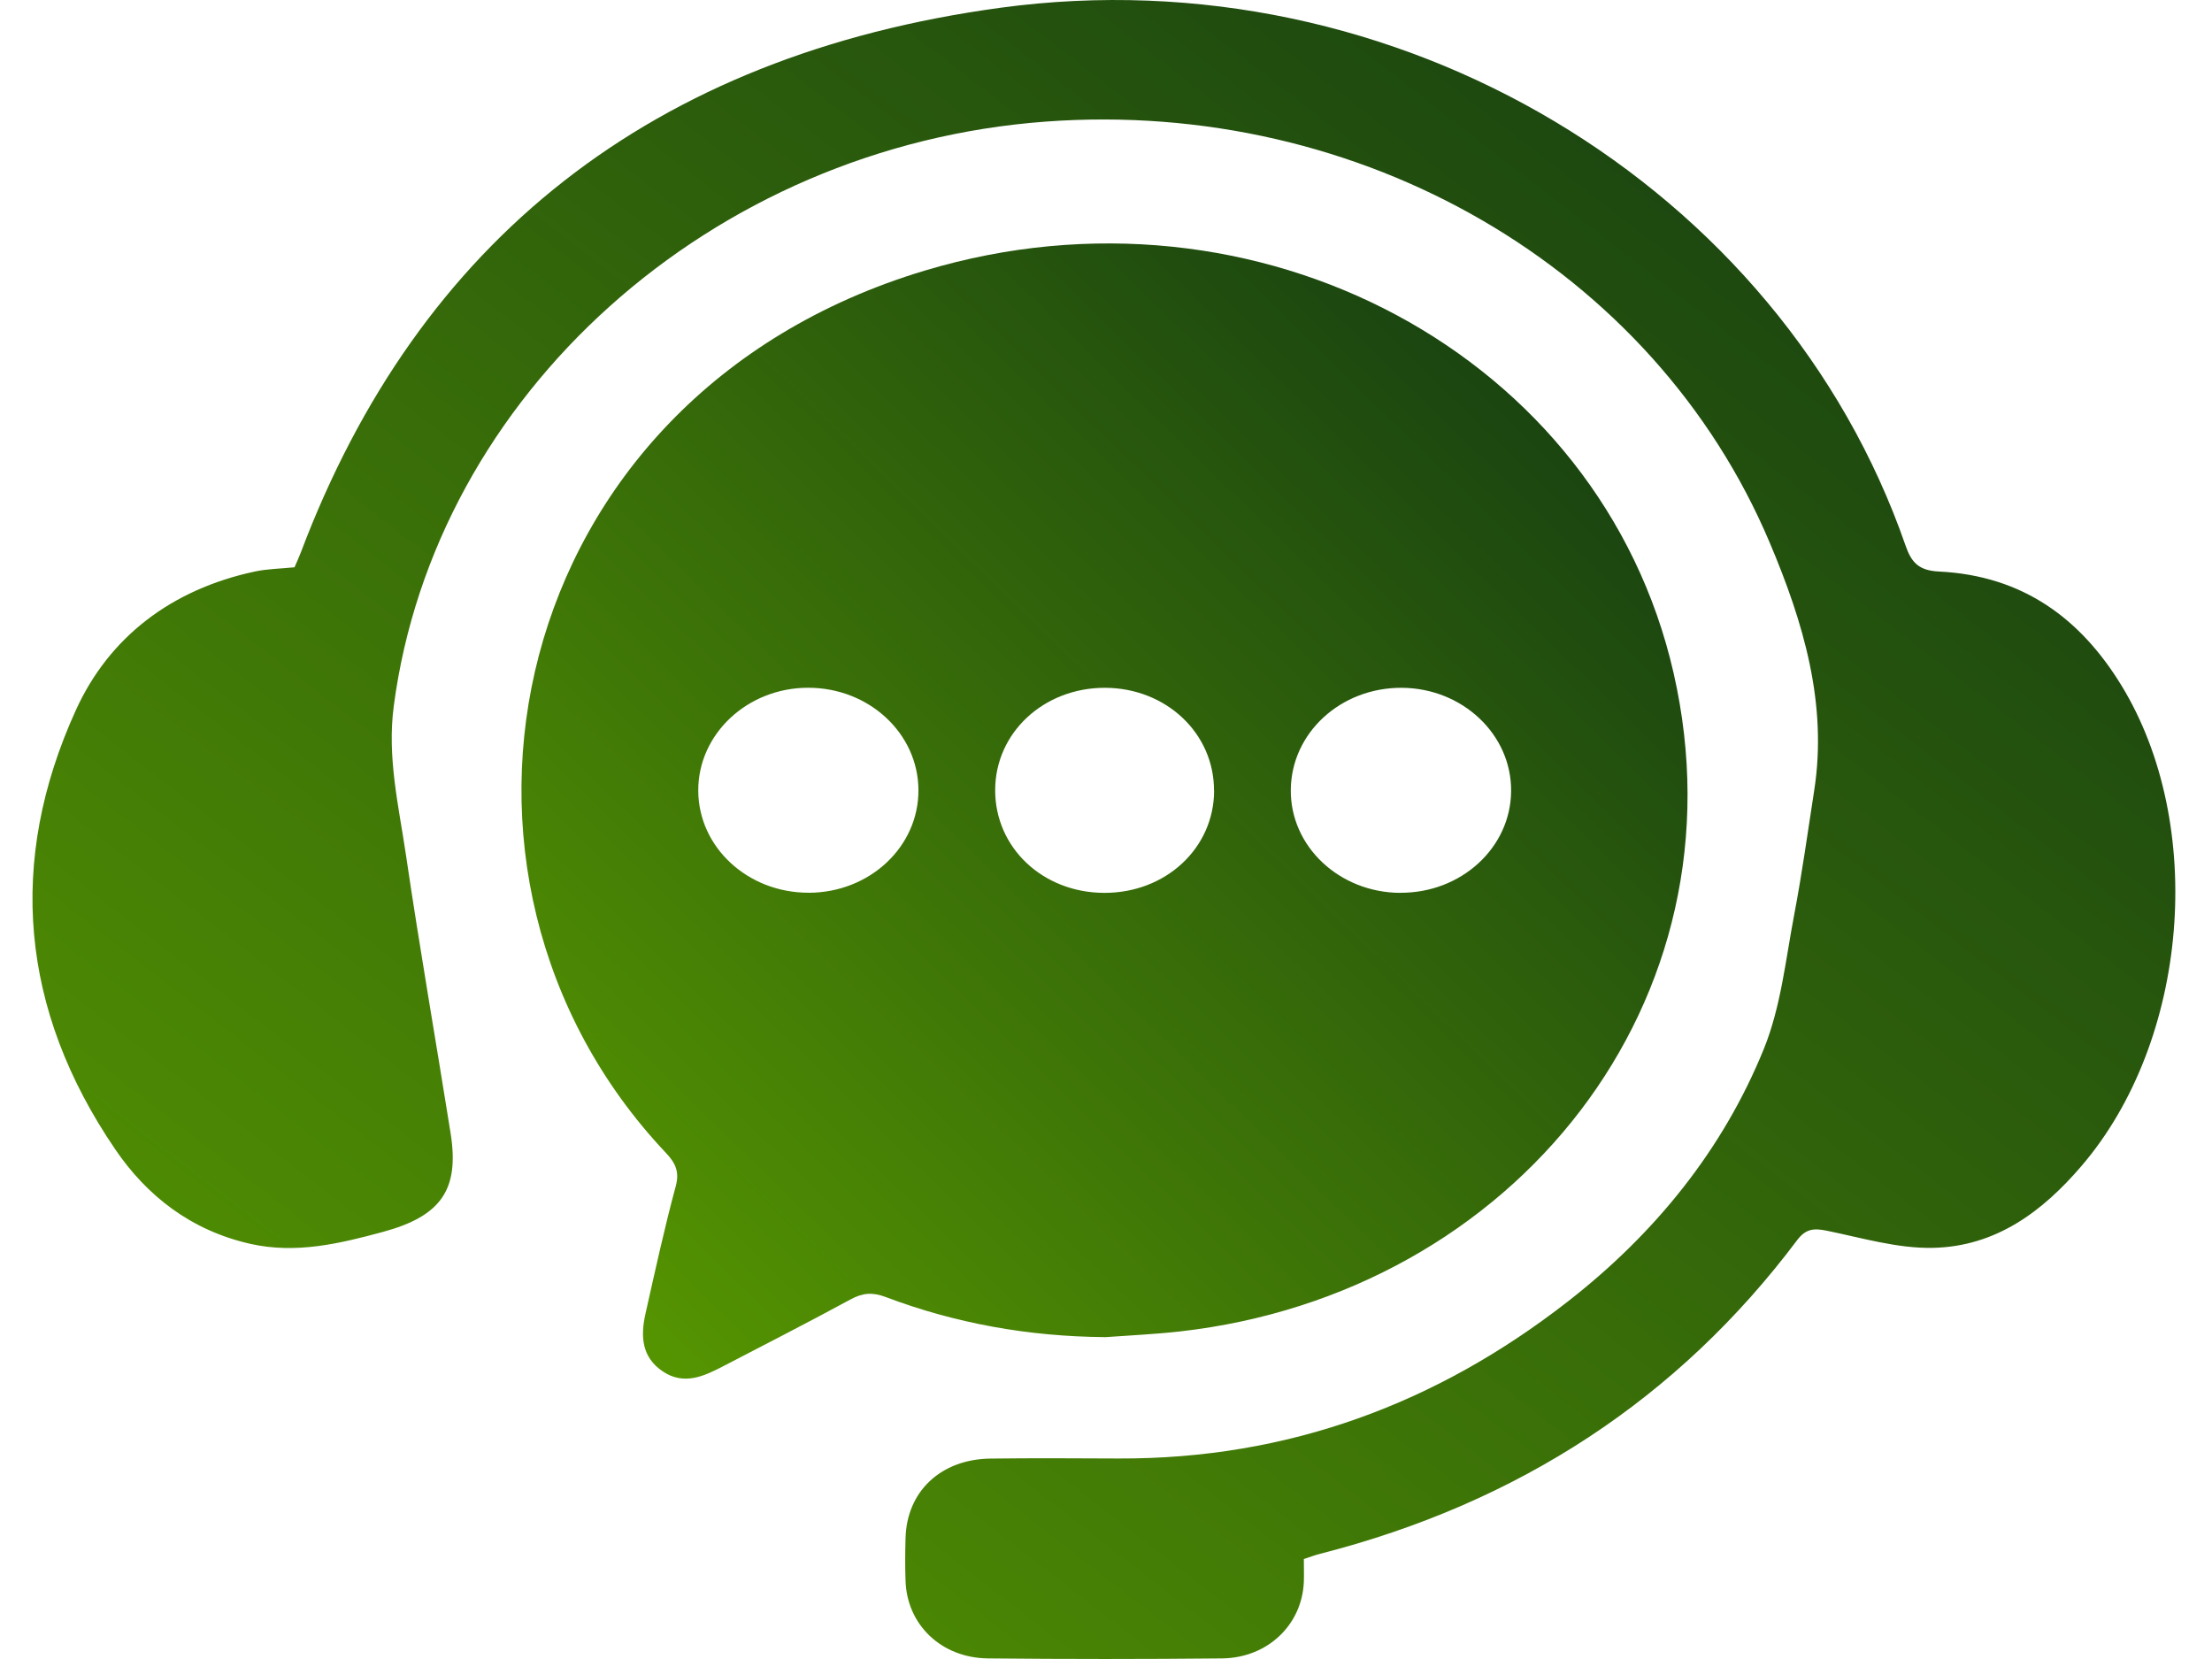
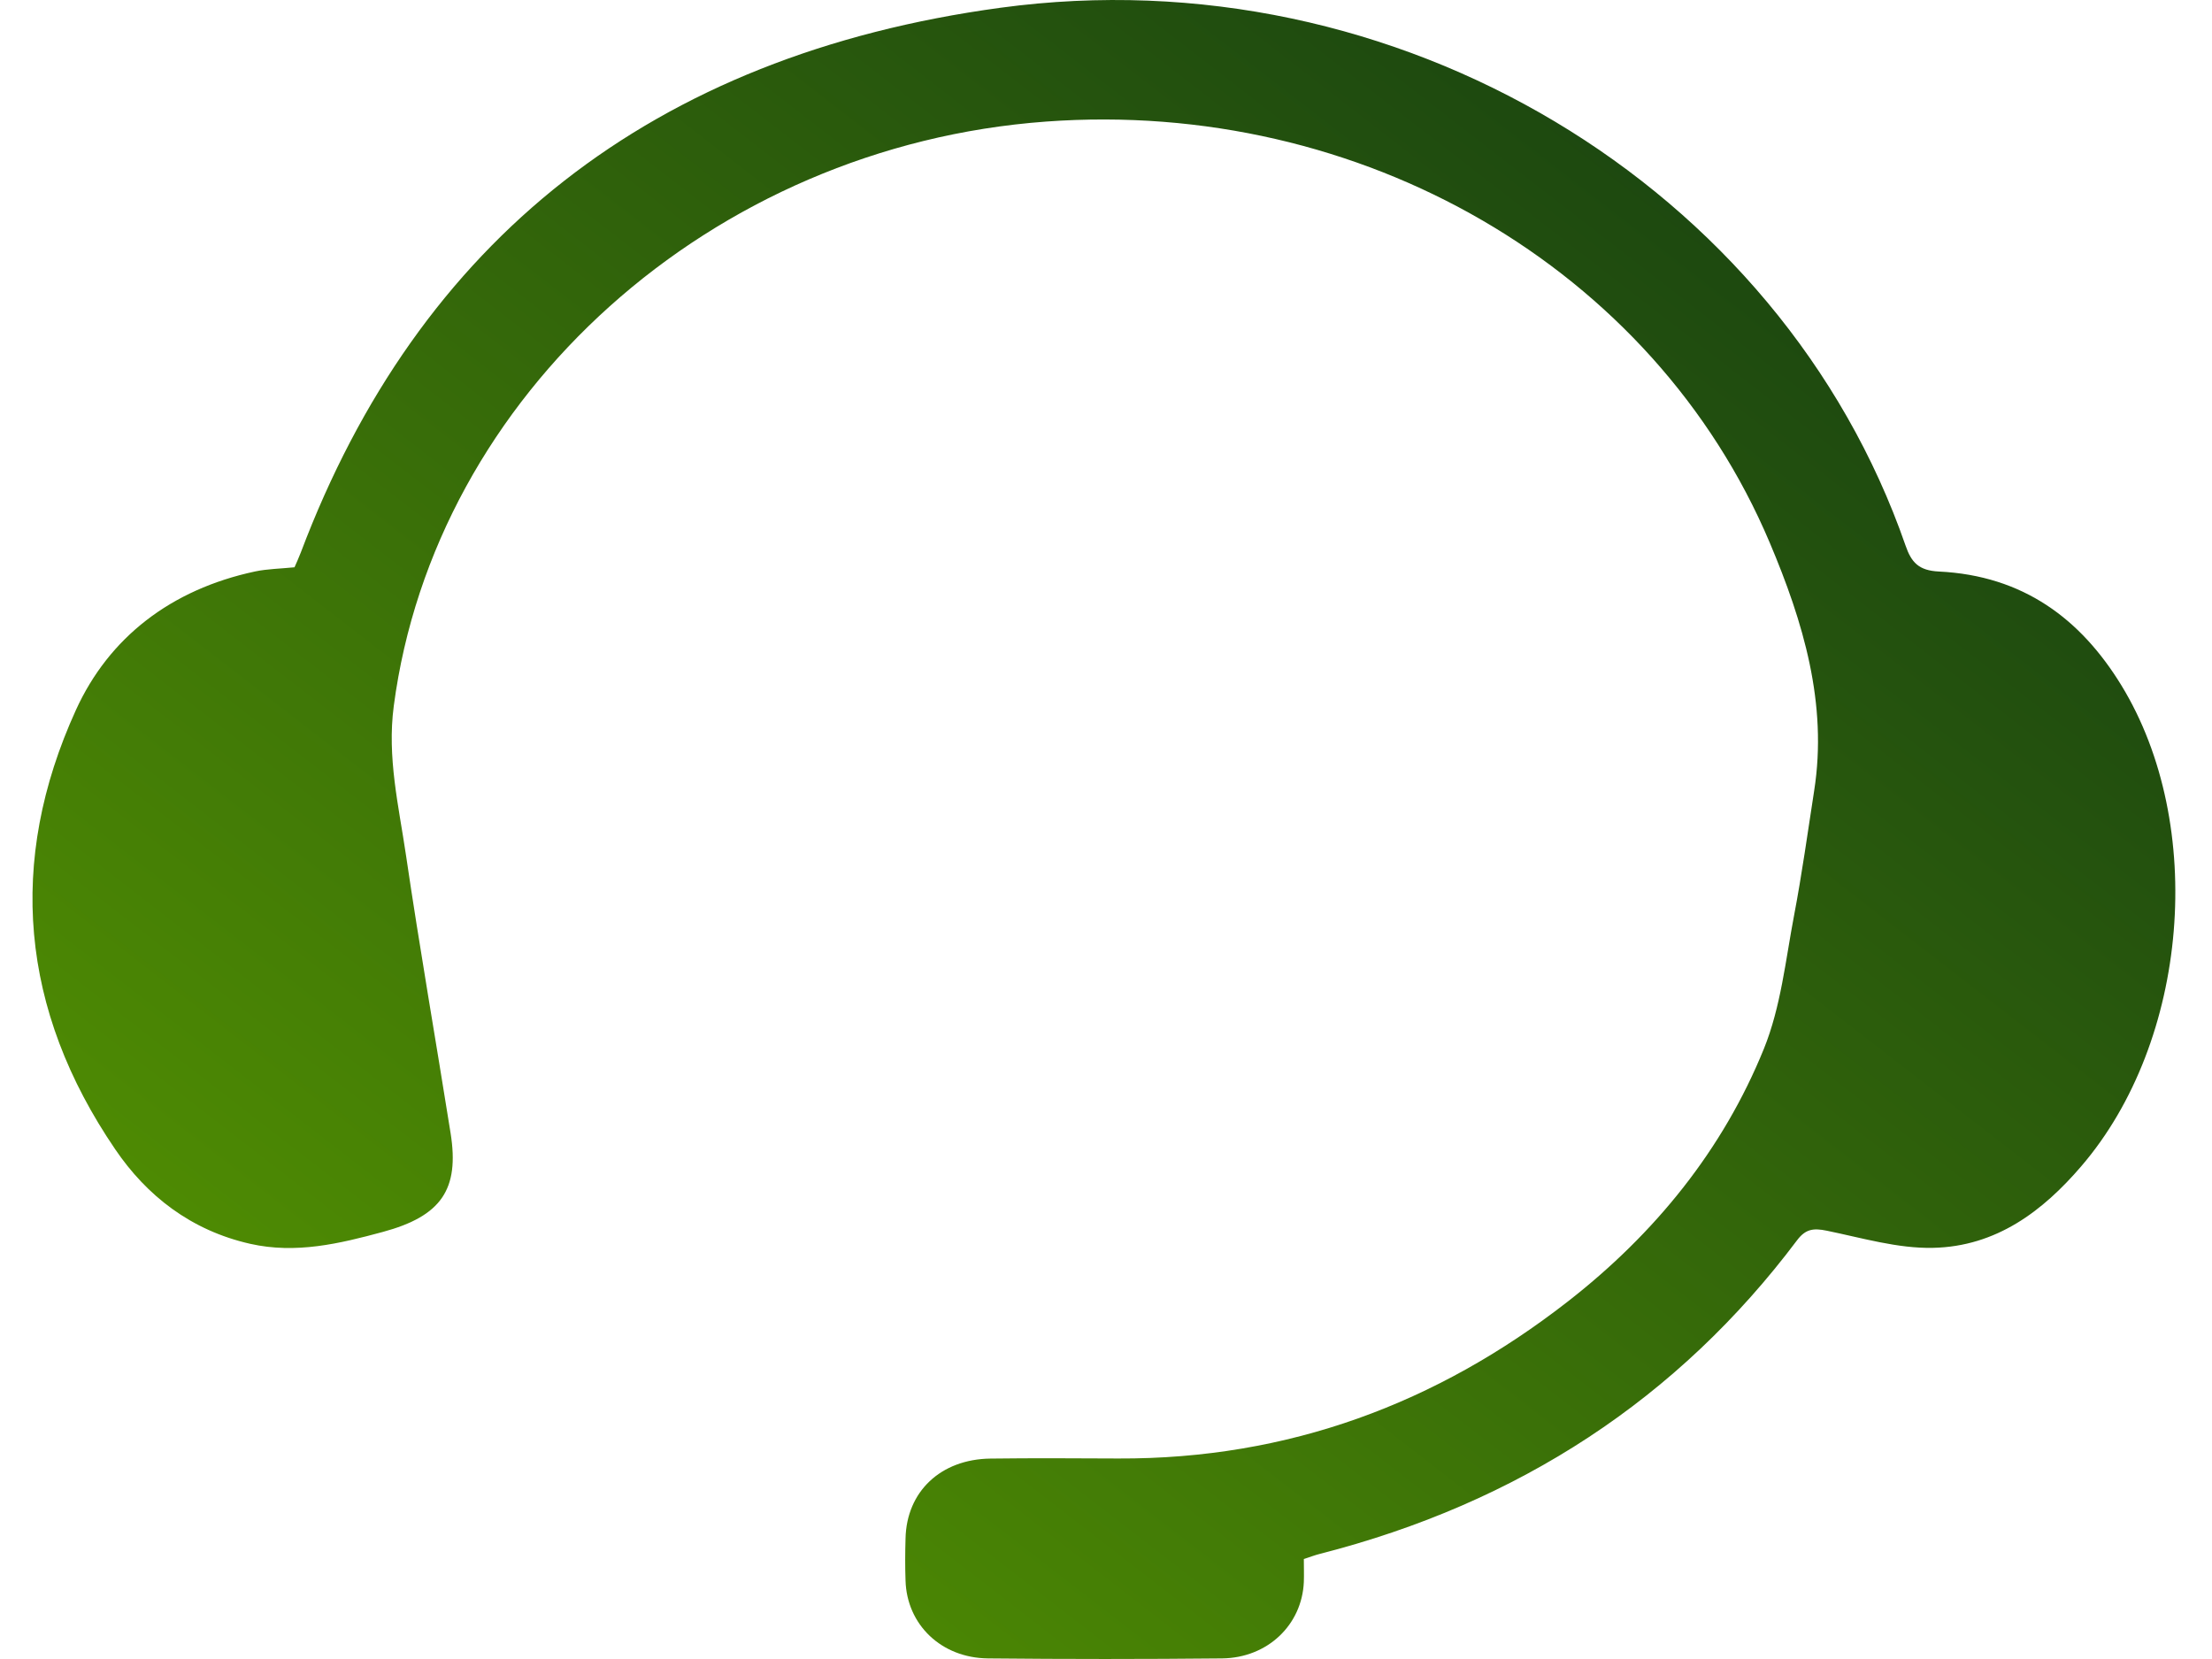
<svg xmlns="http://www.w3.org/2000/svg" width="48" height="36" viewBox="0 0 48 36" fill="none">
-   <path d="M23.973 29.015C22.325 29.002 20.74 28.72 19.216 28.144C18.932 28.037 18.72 28.054 18.459 28.196C17.542 28.693 16.613 29.169 15.685 29.651C15.272 29.866 14.842 30.063 14.389 29.764C13.914 29.45 13.9 28.982 14.007 28.506C14.215 27.582 14.416 26.657 14.663 25.742C14.747 25.432 14.663 25.243 14.451 25.018C8.767 19.006 10.91 8.617 20.074 5.87C27.271 3.712 34.739 7.694 36.316 14.602C37.938 21.703 32.869 28.073 25.604 28.892C25.061 28.953 24.514 28.977 23.969 29.017L23.973 29.015ZM30.385 19.373C31.707 19.381 32.783 18.395 32.791 17.166C32.801 15.937 31.734 14.931 30.416 14.925C29.091 14.92 28.022 15.904 28.01 17.137C27.997 18.366 29.061 19.368 30.385 19.375V19.373ZM17.548 19.373C18.873 19.37 19.936 18.374 19.93 17.143C19.924 15.912 18.854 14.922 17.534 14.924C16.218 14.925 15.148 15.929 15.152 17.156C15.156 18.387 16.228 19.375 17.548 19.372V19.373ZM26.344 17.158C26.348 15.912 25.303 14.928 23.977 14.925C22.648 14.924 21.597 15.9 21.595 17.145C21.593 18.395 22.628 19.372 23.962 19.375C25.295 19.379 26.342 18.405 26.346 17.16L26.344 17.158Z" fill="url(#paint0_linear_320_274)" />
  <path d="M28.293 33.824C28.293 34.013 28.299 34.172 28.293 34.33C28.252 35.259 27.508 35.975 26.52 35.987C24.826 36.004 23.131 36.004 21.439 35.987C20.425 35.977 19.678 35.255 19.65 34.298C19.639 33.993 19.641 33.689 19.65 33.385C19.672 32.367 20.413 31.664 21.494 31.651C22.418 31.639 23.343 31.645 24.267 31.649C27.968 31.664 31.187 30.447 34.004 28.256C35.921 26.767 37.391 24.939 38.275 22.761C38.645 21.849 38.746 20.836 38.931 19.865C39.102 18.968 39.227 18.062 39.367 17.159C39.663 15.269 39.129 13.493 38.403 11.776C35.882 5.812 29.533 2.139 22.701 2.638C15.436 3.169 9.435 8.567 8.545 15.319C8.397 16.434 8.652 17.486 8.81 18.559C9.106 20.572 9.458 22.579 9.778 24.591C9.972 25.81 9.577 26.39 8.306 26.733C7.368 26.987 6.422 27.214 5.431 26.991C4.142 26.7 3.185 25.947 2.501 24.941C0.438 21.915 0.15 18.694 1.647 15.408C2.363 13.836 3.706 12.791 5.538 12.4C5.801 12.345 6.079 12.341 6.391 12.31C6.431 12.219 6.482 12.106 6.527 11.99C9.081 5.225 14.14 1.197 21.712 0.168C30.311 -0.999 38.639 4.028 41.35 11.838C41.477 12.208 41.64 12.381 42.074 12.402C43.904 12.491 45.15 13.431 46.03 14.866C47.887 17.895 47.501 22.591 45.16 25.311C44.332 26.276 43.322 27.049 41.946 27.078C41.181 27.095 40.404 26.862 39.641 26.706C39.351 26.646 39.18 26.669 38.997 26.912C36.418 30.345 32.963 32.614 28.637 33.72C28.538 33.745 28.443 33.781 28.295 33.83L28.293 33.824Z" fill="url(#paint1_linear_320_274)" />
  <defs>
    <linearGradient id="paint0_linear_320_274" x1="11.315" y1="29.917" x2="35.941" y2="4.622" gradientUnits="userSpaceOnUse">
      <stop stop-color="#5A9B00" />
      <stop offset="1" stop-color="#103713" />
    </linearGradient>
    <linearGradient id="paint1_linear_320_274" x1="0.705" y1="36" x2="35.557" y2="-9.018" gradientUnits="userSpaceOnUse">
      <stop stop-color="#5A9B00" />
      <stop offset="1" stop-color="#103713" />
    </linearGradient>
  </defs>
</svg>